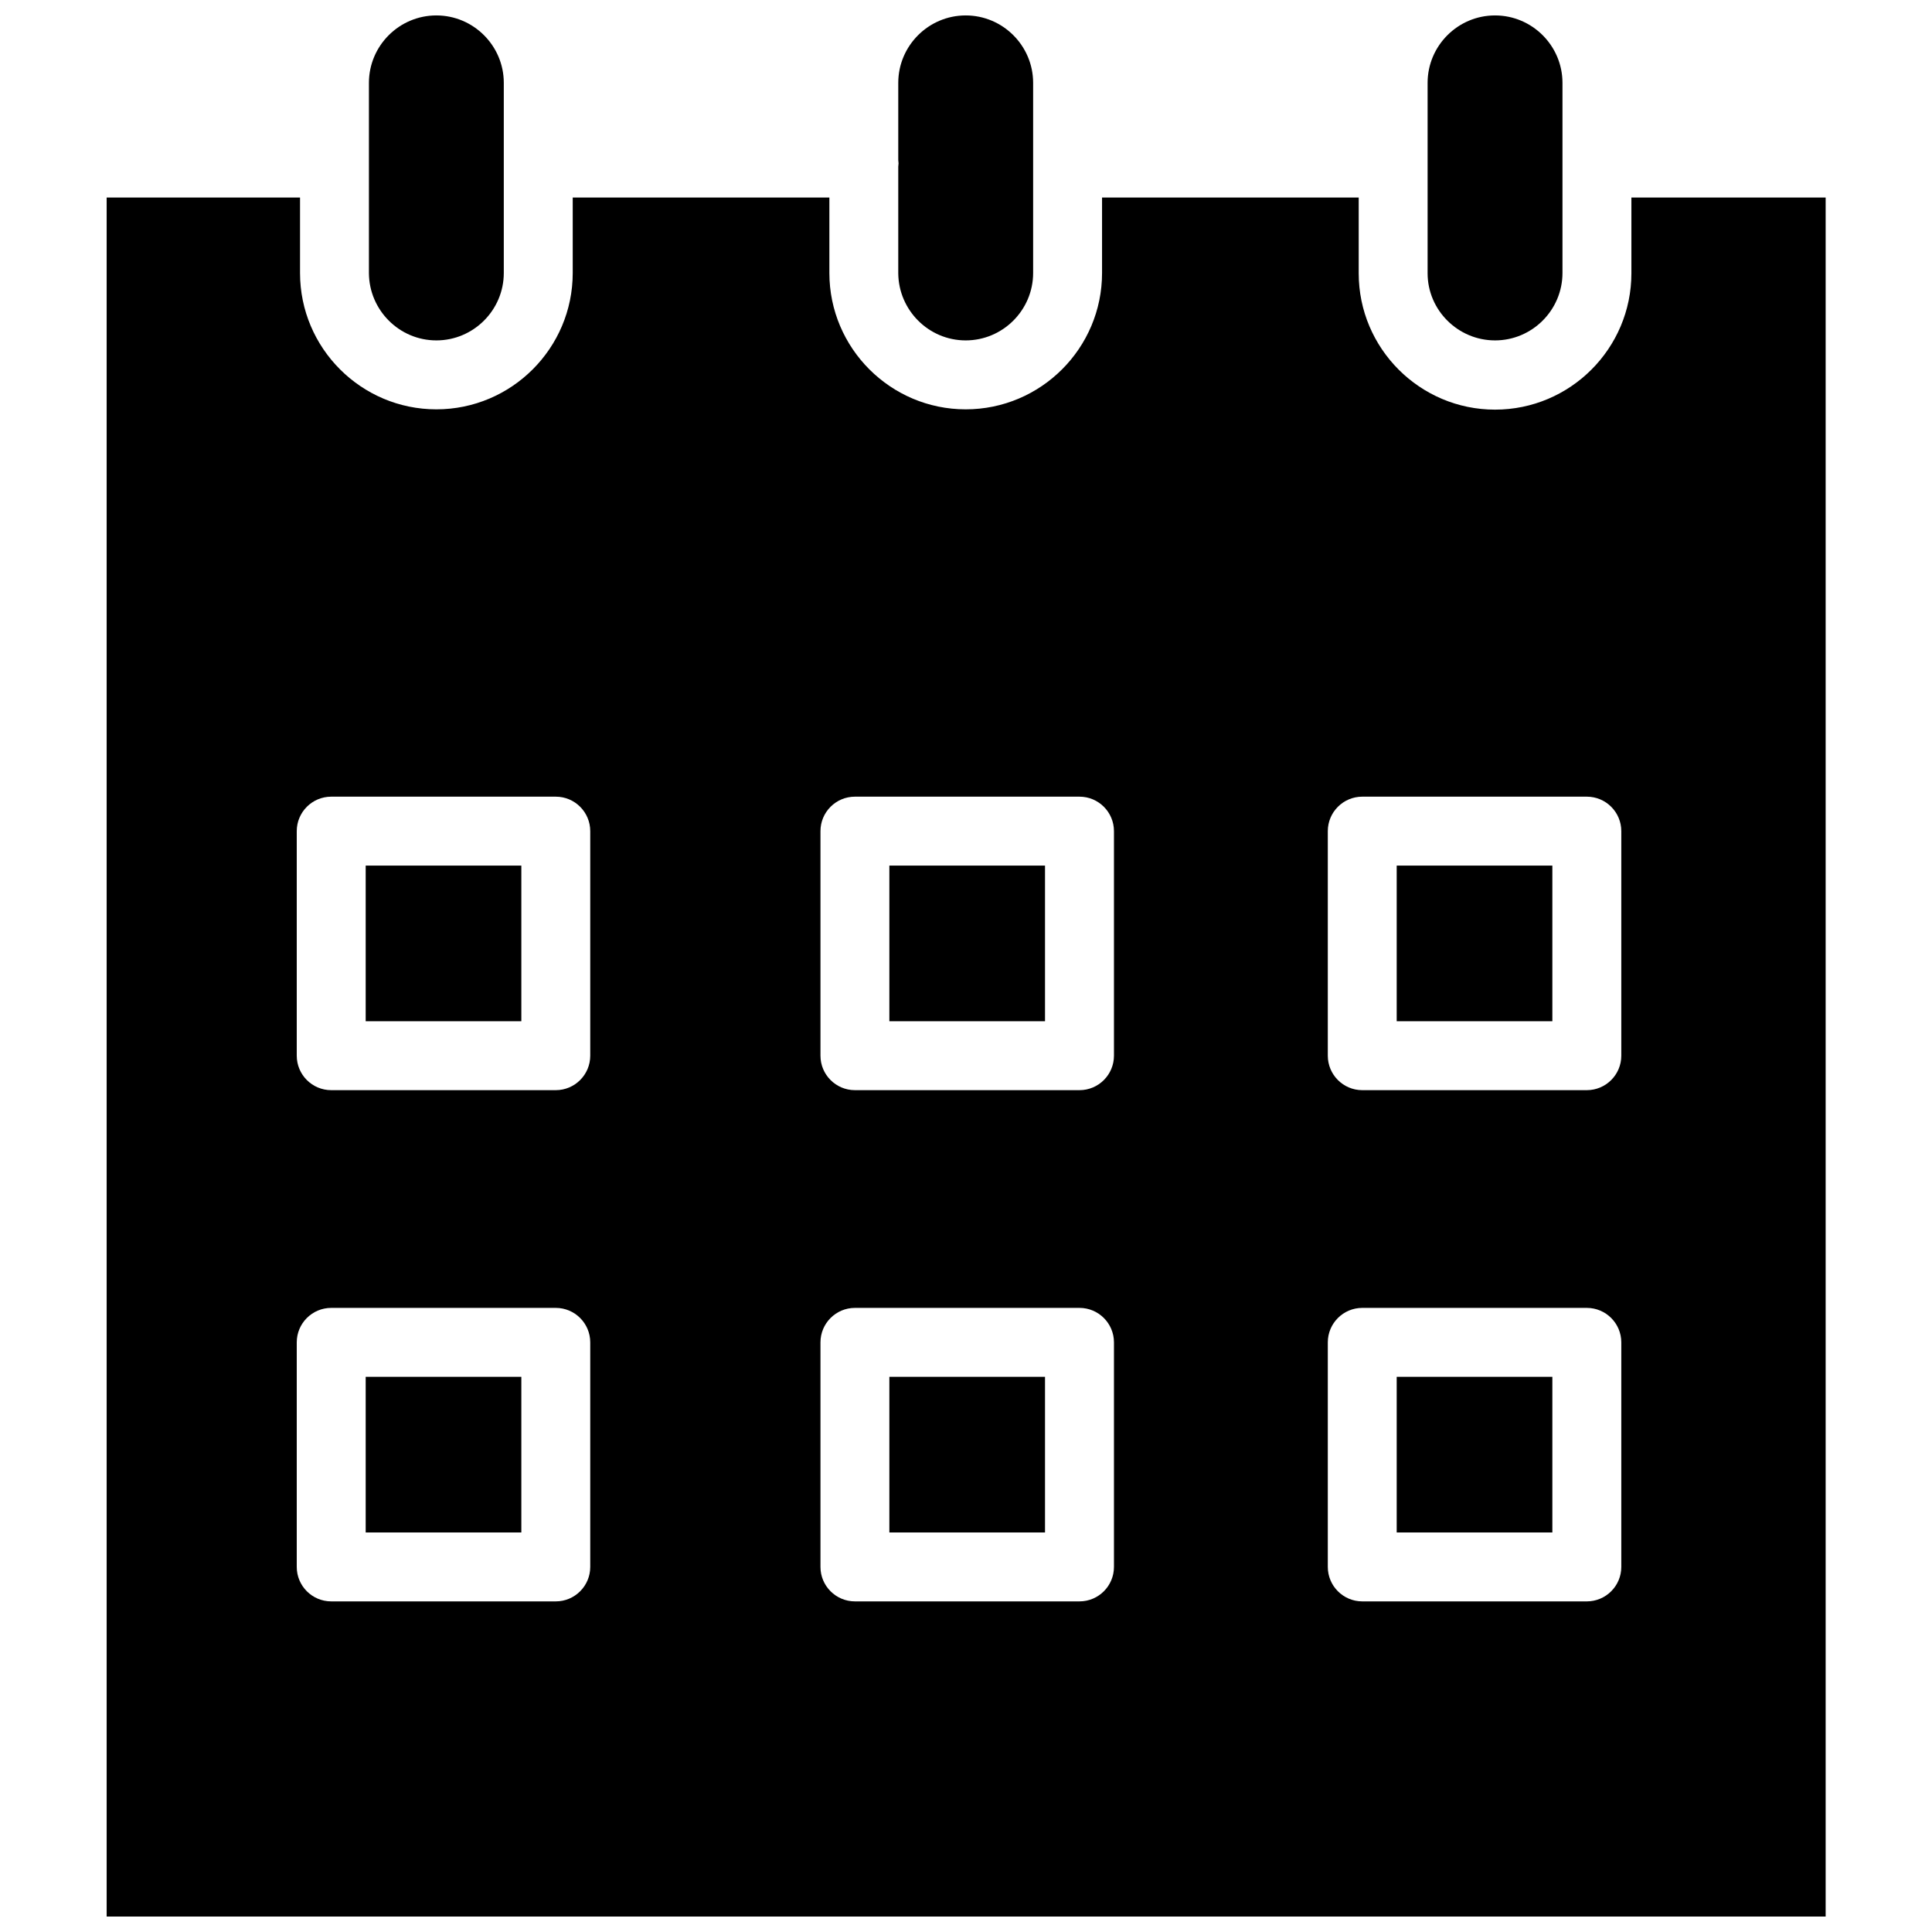
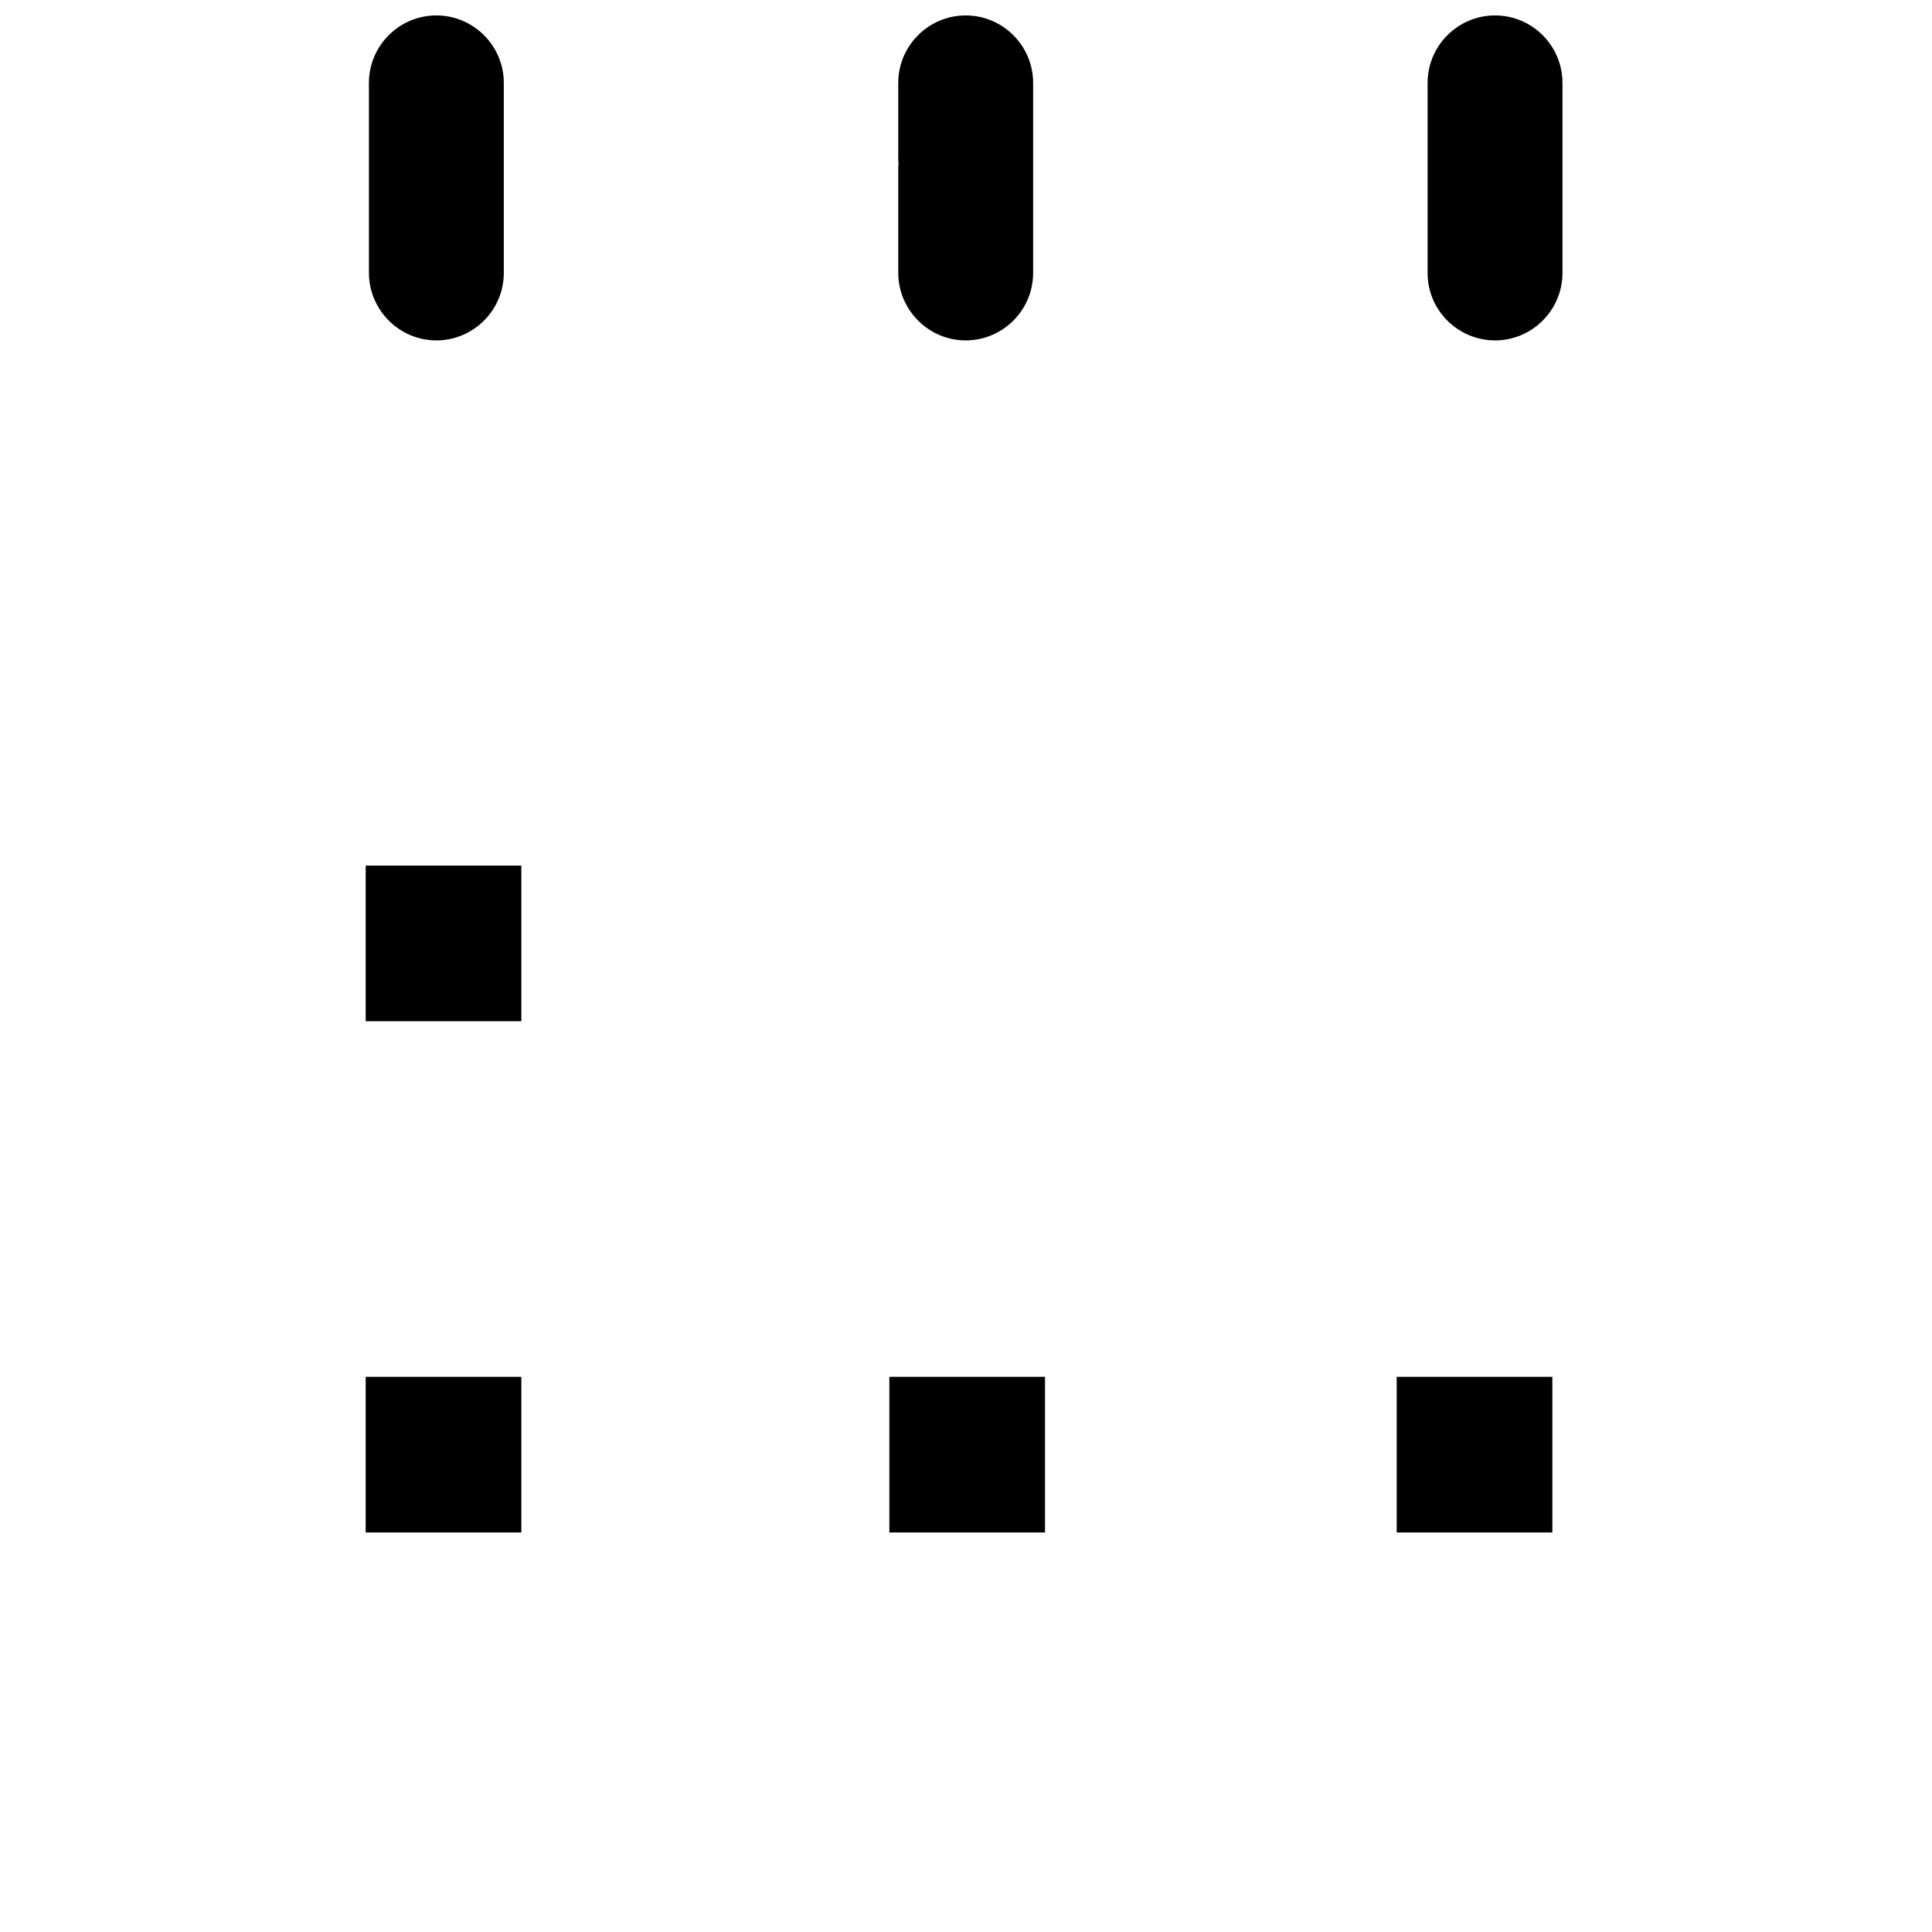
<svg xmlns="http://www.w3.org/2000/svg" width="800px" height="800px" version="1.1" viewBox="144 144 512 512">
  <defs>
    <clipPath id="d">
      <path d="m241 148.09h37v86.906h-37z" />
    </clipPath>
    <clipPath id="c">
      <path d="m522 148.09h37v86.906h-37z" />
    </clipPath>
    <clipPath id="b">
      <path d="m382 148.09h36v86.906h-36z" />
    </clipPath>
    <clipPath id="a">
      <path d="m172 196h456v455.9h-456z" />
    </clipPath>
  </defs>
  <path d="m240.91 373.39h41.25v41.25h-41.25z" />
  <path d="m379.69 508.87h41.25v41.25h-41.25z" />
  <path d="m240.91 508.87h41.25v41.25h-41.25z" />
  <g clip-path="url(#d)">
    <path d="m259.64 234.21c9.84 0 17.871-8.031 17.871-17.871v-50.379c0-9.84-8.031-17.871-17.871-17.871s-17.871 8.031-17.871 17.871v50.461c0.078 9.758 8.031 17.789 17.871 17.789z" />
  </g>
  <g clip-path="url(#c)">
    <path d="m540.2 234.21c9.84 0 17.871-8.031 17.871-17.871v-50.379c0-9.84-8.031-17.871-17.871-17.871-9.84 0-17.871 8.031-17.871 17.871v50.461c0 9.758 8.031 17.789 17.871 17.789z" />
  </g>
-   <path d="m379.69 373.39h41.25v41.25h-41.25z" />
  <g clip-path="url(#b)">
    <path d="m399.92 234.21c9.84 0 17.871-8.031 17.871-17.871v-50.379c0-9.84-8.031-17.871-17.871-17.871-9.84 0-17.871 8.031-17.871 17.871v20.469c0 0.316 0.078 0.551 0.078 0.867 0 0.316-0.078 0.551-0.078 0.867v28.262c0.082 9.754 8.031 17.785 17.871 17.785z" />
  </g>
  <path d="m514.14 508.87h41.25v41.25h-41.25z" />
-   <path d="m514.14 373.39h41.25v41.25h-41.25z" />
  <g clip-path="url(#a)">
-     <path d="m576.57 196.35h-0.234v20.074c0 19.918-16.215 36.133-36.133 36.133s-36.133-16.215-36.133-36.133v-20.074h-68.016v19.996c0 19.918-16.215 36.133-36.133 36.133-19.914 0-36.129-16.215-36.129-36.133v-19.996h-68.016v19.996c0 19.918-16.215 36.133-36.133 36.133s-36.133-16.215-36.133-36.133v-19.996h-0.078-51.168v455.55h455.55v-455.55zm-276.15 362.9c0 5.039-4.094 9.133-9.133 9.133h-59.512c-5.039 0-9.133-4.094-9.133-9.133v-59.512c0-5.039 4.094-9.133 9.133-9.133h59.512c5.039 0 9.133 4.094 9.133 9.133zm0-135.48c0 5.039-4.094 9.133-9.133 9.133h-59.512c-5.039 0-9.133-4.094-9.133-9.133v-59.512c0-5.039 4.094-9.133 9.133-9.133h59.512c5.039 0 9.133 4.094 9.133 9.133zm138.79 135.48c0 5.039-4.094 9.133-9.133 9.133h-59.512c-5.039 0-9.133-4.094-9.133-9.133v-59.512c0-5.039 4.094-9.133 9.133-9.133h59.512c5.039 0 9.133 4.094 9.133 9.133zm0-135.48c0 5.039-4.094 9.133-9.133 9.133h-59.512c-5.039 0-9.133-4.094-9.133-9.133v-59.512c0-5.039 4.094-9.133 9.133-9.133h59.512c5.039 0 9.133 4.094 9.133 9.133zm134.45 135.48c0 5.039-4.094 9.133-9.133 9.133h-59.512c-5.039 0-9.133-4.094-9.133-9.133v-59.512c0-5.039 4.094-9.133 9.133-9.133h59.512c5.039 0 9.133 4.094 9.133 9.133zm0-135.48c0 5.039-4.094 9.133-9.133 9.133h-59.512c-5.039 0-9.133-4.094-9.133-9.133v-59.512c0-5.039 4.094-9.133 9.133-9.133h59.512c5.039 0 9.133 4.094 9.133 9.133z" />
-   </g>
+     </g>
</svg>